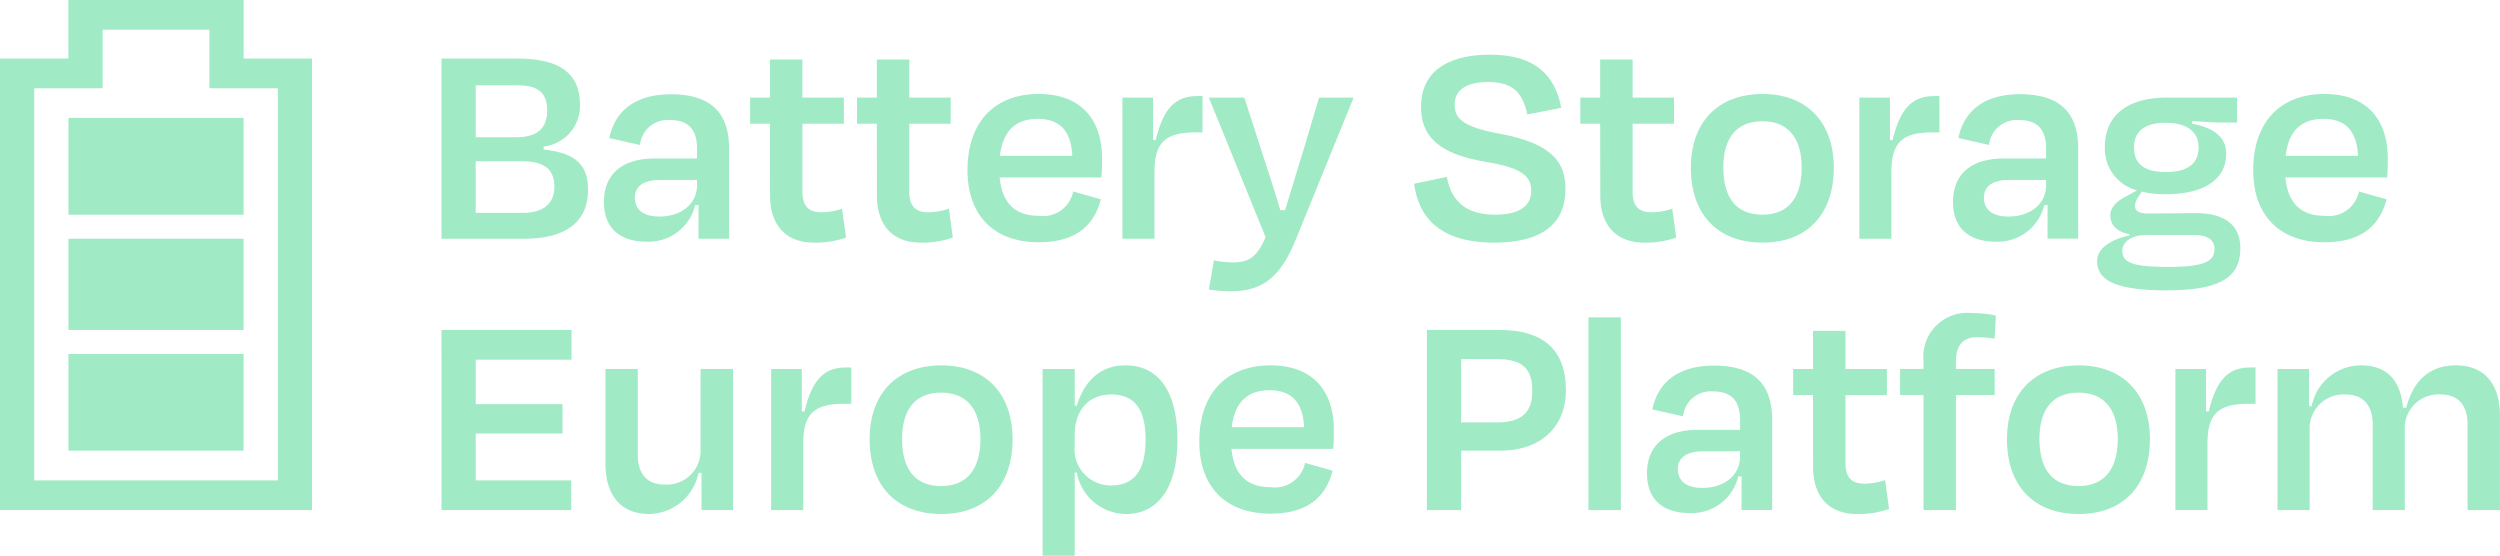
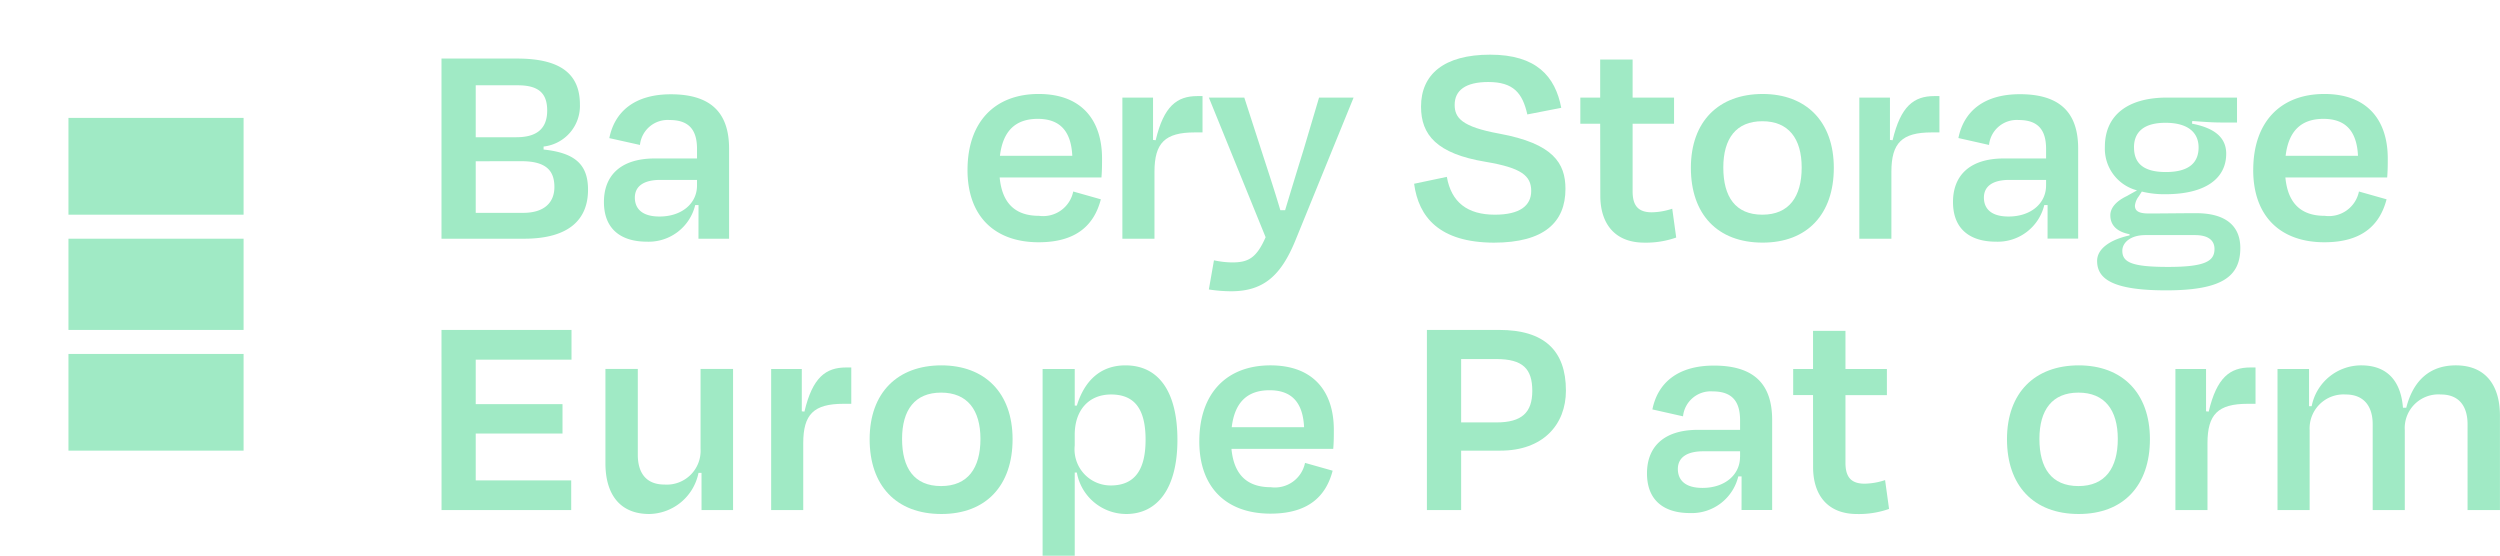
<svg xmlns="http://www.w3.org/2000/svg" width="188.949" height="42.002" viewBox="0 0 188.949 42.002">
  <defs>
    <clipPath id="clip-path">
      <rect id="Rectangle_66" data-name="Rectangle 66" width="188.949" height="42.002" fill="#a0eac5" />
    </clipPath>
  </defs>
  <g id="Group_127" data-name="Group 127" transform="translate(0 0)">
    <g id="Group_78" data-name="Group 78" transform="translate(0 0)" clip-path="url(#clip-path)">
      <path id="Path_138" data-name="Path 138" d="M76.461,10.141H82.18c3.268,0,4.743,1.157,4.743,3.472a3.088,3.088,0,0,1-2.746,3.177v.227c2.36.25,3.359,1.112,3.359,3.04,0,2.2-1.384,3.7-4.834,3.7H76.461Zm2.587,2.02v3.926h3.064c1.43,0,2.337-.545,2.337-2.02,0-1.293-.635-1.906-2.224-1.906Zm0,5.741v3.9h3.586c1.611,0,2.36-.794,2.36-1.952,0-1.249-.635-1.952-2.5-1.952Z" transform="translate(-43.093 -5.715)" fill="#a0eac5" />
      <path id="Path_139" data-name="Path 139" d="M111.742,24.7h-.25a3.618,3.618,0,0,1-3.654,2.769c-1.906,0-3.245-.908-3.245-3,0-1.906,1.157-3.29,3.858-3.29h3.177v-.726c0-1.384-.567-2.179-2.065-2.179a2.106,2.106,0,0,0-2.247,1.884L105,19.642c.408-2.02,1.929-3.313,4.652-3.313,3.086,0,4.4,1.453,4.4,4.108v6.808h-2.314Zm-.114-1.475V22.8h-2.769c-1.225,0-1.929.454-1.929,1.339,0,.772.477,1.429,1.861,1.429,1.7,0,2.837-1,2.837-2.337" transform="translate(-58.948 -9.203)" fill="#a0eac5" />
-       <path id="Path_140" data-name="Path 140" d="M131.414,15.153h-1.5V13.179h1.5V10.3h2.451v2.882H137v1.974h-3.132V20.26c0,1.044.386,1.589,1.452,1.589a5.133,5.133,0,0,0,1.543-.272l.3,2.179a6.852,6.852,0,0,1-2.405.386c-2.337,0-3.336-1.543-3.336-3.541Z" transform="translate(-73.22 -5.803)" fill="#a0eac5" />
-       <path id="Path_141" data-name="Path 141" d="M149.925,15.153h-1.5V13.179h1.5V10.3h2.451v2.882h3.132v1.974h-3.132V20.26c0,1.044.386,1.589,1.452,1.589a5.133,5.133,0,0,0,1.543-.272l.295,2.179a6.851,6.851,0,0,1-2.4.386c-2.338,0-3.336-1.543-3.336-3.541Z" transform="translate(-83.653 -5.803)" fill="#a0eac5" />
      <path id="Path_142" data-name="Path 142" d="M167.563,22.018c0-3.608,2.042-5.742,5.378-5.742,3.223,0,4.789,1.952,4.789,4.879,0,.408,0,.885-.045,1.43h-7.693c.182,1.929,1.158,2.9,2.973,2.9a2.32,2.32,0,0,0,2.587-1.838l2.088.59c-.5,1.929-1.838,3.246-4.7,3.246-3.268,0-5.378-1.907-5.378-5.469m2.451-1.067h5.469c-.09-1.838-.908-2.791-2.609-2.791-1.657,0-2.632.885-2.86,2.791" transform="translate(-94.438 -9.173)" fill="#a0eac5" />
      <path id="Path_143" data-name="Path 143" d="M194.383,27.421V16.755H196.7v3.2l.2.022c.613-2.587,1.612-3.336,3.154-3.336h.386v2.746h-.59c-2.246,0-3.041.794-3.041,2.973v5.061Z" transform="translate(-109.554 -9.379)" fill="#a0eac5" />
      <path id="Path_144" data-name="Path 144" d="M209.359,31.4l.386-2.2a6.964,6.964,0,0,0,1.362.159c1.2,0,1.838-.295,2.542-1.906L209.359,16.9h2.678l1.248,3.858c.431,1.339,1.022,3.109,1.475,4.652h.363c.477-1.588,1-3.29,1.407-4.607l1.157-3.9h2.61l-4.4,10.8c-1.09,2.656-2.406,3.836-4.856,3.836a11.146,11.146,0,0,1-1.68-.136" transform="translate(-117.994 -9.525)" fill="#a0eac5" />
      <path id="Path_145" data-name="Path 145" d="M244.9,19.223l2.474-.522c.34,1.929,1.566,2.859,3.631,2.859,1.884,0,2.746-.68,2.746-1.793,0-1.157-.749-1.747-3.427-2.2-3.722-.613-4.9-2.043-4.9-4.175,0-2.429,1.725-3.926,5.22-3.926s4.924,1.634,5.378,4.017l-2.564.5c-.363-1.611-1.044-2.451-2.95-2.451-1.725,0-2.542.636-2.542,1.725,0,.976.522,1.657,3.382,2.179,4.062.749,4.992,2.224,4.992,4.176,0,2.5-1.589,4.062-5.424,4.062-4.107-.022-5.674-1.929-6.014-4.448" transform="translate(-138.023 -5.334)" fill="#a0eac5" />
      <path id="Path_146" data-name="Path 146" d="M275.2,15.153h-1.5V13.179h1.5V10.3h2.451v2.882h3.132v1.974h-3.132V20.26c0,1.044.386,1.589,1.452,1.589a5.133,5.133,0,0,0,1.543-.272l.3,2.179a6.851,6.851,0,0,1-2.4.386c-2.338,0-3.336-1.543-3.336-3.541Z" transform="translate(-154.259 -5.803)" fill="#a0eac5" />
      <path id="Path_147" data-name="Path 147" d="M292.839,21.86c0-3.518,2.111-5.583,5.424-5.583,3.268,0,5.379,2.065,5.379,5.583,0,3.495-2,5.651-5.379,5.651-3.427,0-5.424-2.156-5.424-5.651m2.451-.023c0,2.2.908,3.563,2.951,3.563,2.02,0,2.972-1.362,2.972-3.563s-1-3.5-2.972-3.5-2.951,1.294-2.951,3.5" transform="translate(-165.043 -9.174)" fill="#a0eac5" />
      <path id="Path_148" data-name="Path 148" d="M322.012,27.421V16.755h2.315v3.2l.2.022c.613-2.587,1.612-3.336,3.154-3.336h.386v2.746h-.59c-2.246,0-3.041.794-3.041,2.973v5.061Z" transform="translate(-181.485 -9.379)" fill="#a0eac5" />
      <path id="Path_149" data-name="Path 149" d="M345.384,24.7h-.25a3.618,3.618,0,0,1-3.654,2.769c-1.906,0-3.245-.908-3.245-3,0-1.906,1.157-3.29,3.858-3.29h3.177v-.726c0-1.384-.567-2.179-2.065-2.179a2.106,2.106,0,0,0-2.247,1.884l-2.315-.522c.408-2.02,1.929-3.313,4.652-3.313,3.086,0,4.4,1.453,4.4,4.108v6.808h-2.314Zm-.114-1.475V22.8H342.5c-1.225,0-1.929.454-1.929,1.339,0,.772.477,1.429,1.861,1.429,1.7,0,2.837-1,2.837-2.337" transform="translate(-190.628 -9.203)" fill="#a0eac5" />
      <path id="Path_150" data-name="Path 150" d="M368.413,31.47c-4.039,0-5.219-.863-5.219-2.224,0-.931,1-1.611,2.451-1.929v-.091c-.954-.182-1.452-.68-1.452-1.429,0-.568.453-1.067,1.2-1.43l.817-.454a3.257,3.257,0,0,1-2.429-3.291c0-2.405,1.747-3.722,4.7-3.722h5.287v1.884h-1.225c-.567,0-1.248-.045-2.156-.113l-.023.2c1.407.272,2.587.862,2.587,2.269,0,1.906-1.612,3.064-4.584,3.064a7.1,7.1,0,0,1-1.793-.2l-.25.385a1.382,1.382,0,0,0-.272.681c0,.431.341.59,1.044.59,1.2,0,2.428-.022,3.585-.022,2.247,0,3.336.975,3.336,2.632,0,2.155-1.385,3.2-5.606,3.2m3.654-3.132c0-.613-.431-1.044-1.475-1.044h-3.744c-1.158,0-1.747.59-1.747,1.18,0,.862.68,1.225,3.449,1.225,2.859,0,3.517-.453,3.517-1.361m-6.082-7.671c0,1.135.635,1.861,2.406,1.861s2.474-.726,2.474-1.861-.817-1.861-2.5-1.861c-1.7,0-2.383.749-2.383,1.861" transform="translate(-204.695 -9.525)" fill="#a0eac5" />
      <path id="Path_151" data-name="Path 151" d="M390.234,22.018c0-3.608,2.042-5.742,5.379-5.742,3.222,0,4.788,1.952,4.788,4.879,0,.408,0,.885-.045,1.43h-7.693c.182,1.929,1.158,2.9,2.973,2.9a2.321,2.321,0,0,0,2.587-1.838l2.088.59c-.5,1.929-1.838,3.246-4.7,3.246-3.268,0-5.379-1.907-5.379-5.469m2.451-1.067h5.469c-.091-1.838-.908-2.791-2.61-2.791-1.657,0-2.632.885-2.86,2.791" transform="translate(-219.935 -9.173)" fill="#a0eac5" />
      <path id="Path_152" data-name="Path 152" d="M76.461,57.141h9.826v2.247H79.048v3.359h6.559V64.97H79.048V68.51h7.217v2.247h-9.8Z" transform="translate(-43.093 -32.204)" fill="#a0eac5" />
      <path id="Path_153" data-name="Path 153" d="M112.115,71.754h-.227a3.867,3.867,0,0,1-3.721,3.109c-2.247,0-3.314-1.52-3.314-3.835V63.9H107.3v6.49c0,1.293.567,2.247,2.02,2.247a2.555,2.555,0,0,0,2.723-2.7V63.9H114.5V74.568h-2.383Z" transform="translate(-59.095 -36.015)" fill="#a0eac5" />
      <path id="Path_154" data-name="Path 154" d="M133.556,74.421V63.755h2.315v3.2l.2.022c.613-2.587,1.611-3.336,3.155-3.336h.386v2.746h-.59c-2.247,0-3.041.794-3.041,2.973v5.061Z" transform="translate(-75.272 -35.868)" fill="#a0eac5" />
      <path id="Path_155" data-name="Path 155" d="M150.612,68.86c0-3.518,2.11-5.583,5.424-5.583,3.268,0,5.379,2.065,5.379,5.583,0,3.495-2,5.651-5.379,5.651-3.427,0-5.424-2.156-5.424-5.651m2.451-.023c0,2.2.908,3.563,2.951,3.563,2.02,0,2.973-1.362,2.973-3.563s-1-3.5-2.973-3.5-2.951,1.294-2.951,3.5" transform="translate(-84.885 -35.663)" fill="#a0eac5" />
      <path id="Path_156" data-name="Path 156" d="M186.873,74.51a3.8,3.8,0,0,1-3.721-3.132h-.159v6.286h-2.429V63.55h2.429v2.768h.159c.567-1.838,1.747-3.041,3.676-3.041,2.519,0,3.926,2,3.926,5.628s-1.475,5.606-3.881,5.606m1.475-5.606c0-2.315-.817-3.427-2.61-3.427-1.679,0-2.746,1.18-2.746,3.041v.817a2.731,2.731,0,0,0,2.723,3.018c1.793,0,2.632-1.157,2.632-3.449" transform="translate(-101.765 -35.663)" fill="#a0eac5" />
      <path id="Path_157" data-name="Path 157" d="M207.708,69.018c0-3.608,2.042-5.742,5.378-5.742,3.223,0,4.789,1.952,4.789,4.879,0,.408,0,.885-.045,1.43h-7.693c.182,1.929,1.158,2.9,2.973,2.9a2.32,2.32,0,0,0,2.587-1.838l2.088.59c-.5,1.929-1.838,3.246-4.7,3.246-3.268,0-5.378-1.907-5.378-5.469m2.451-1.067h5.469c-.09-1.838-.908-2.791-2.609-2.791-1.657,0-2.632.885-2.86,2.791" transform="translate(-117.064 -35.662)" fill="#a0eac5" />
      <path id="Path_158" data-name="Path 158" d="M249.71,66.264v4.493h-2.587V57.141h5.469c3.382,0,5.038,1.543,5.038,4.584,0,2.587-1.747,4.539-4.947,4.539Zm0-6.922v4.789h2.678c1.906,0,2.7-.749,2.7-2.383,0-1.657-.7-2.406-2.723-2.406Z" transform="translate(-139.278 -32.205)" fill="#a0eac5" />
-       <rect id="Rectangle_65" data-name="Rectangle 65" width="2.451" height="14.57" transform="translate(120.054 23.983)" fill="#a0eac5" />
      <path id="Path_159" data-name="Path 159" d="M292.387,71.7h-.25a3.618,3.618,0,0,1-3.654,2.769c-1.906,0-3.245-.908-3.245-3,0-1.906,1.157-3.29,3.858-3.29h3.177v-.726c0-1.384-.567-2.179-2.065-2.179a2.106,2.106,0,0,0-2.247,1.884l-2.315-.522c.408-2.02,1.929-3.313,4.652-3.313,3.086,0,4.4,1.453,4.4,4.108v6.808h-2.314Zm-.114-1.475V69.8H289.5c-1.225,0-1.929.454-1.929,1.339,0,.772.477,1.429,1.861,1.429,1.7,0,2.837-1,2.837-2.337" transform="translate(-160.759 -35.692)" fill="#a0eac5" />
      <path id="Path_160" data-name="Path 160" d="M312.059,62.153h-1.5V60.179h1.5V57.3h2.451v2.882h3.132v1.974H314.51V67.26c0,1.044.386,1.589,1.452,1.589a5.133,5.133,0,0,0,1.543-.272l.3,2.179a6.852,6.852,0,0,1-2.405.386c-2.337,0-3.336-1.543-3.336-3.541Z" transform="translate(-175.031 -32.292)" fill="#a0eac5" />
-       <path id="Path_161" data-name="Path 161" d="M333.294,58.449h2.927v1.974h-2.927v8.692h-2.451V60.423h-1.77V58.449h1.77v-.59a3.314,3.314,0,0,1,3.654-3.631,8.272,8.272,0,0,1,1.815.182l-.091,1.747a8.872,8.872,0,0,0-1.294-.113c-1.112,0-1.634.613-1.634,1.861Z" transform="translate(-185.465 -30.563)" fill="#a0eac5" />
      <path id="Path_162" data-name="Path 162" d="M347.585,68.86c0-3.518,2.11-5.583,5.424-5.583,3.268,0,5.379,2.065,5.379,5.583,0,3.495-2,5.651-5.379,5.651-3.427,0-5.424-2.156-5.424-5.651m2.451-.023c0,2.2.908,3.563,2.951,3.563,2.02,0,2.973-1.362,2.973-3.563s-1-3.5-2.973-3.5-2.951,1.294-2.951,3.5" transform="translate(-195.898 -35.663)" fill="#a0eac5" />
      <path id="Path_163" data-name="Path 163" d="M376.756,74.421V63.755h2.315v3.2l.2.022c.613-2.587,1.612-3.336,3.154-3.336h.386v2.746h-.59c-2.246,0-3.041.794-3.041,2.973v5.061Z" transform="translate(-212.339 -35.868)" fill="#a0eac5" />
      <path id="Path_164" data-name="Path 164" d="M396.864,74.215h-2.428V63.55h2.383v2.813h.2a3.812,3.812,0,0,1,3.745-3.086c2,0,3,1.225,3.154,3.2h.25c.522-2.043,1.77-3.2,3.744-3.2,2.247,0,3.336,1.5,3.336,3.812v7.126H408.8v-6.49c0-1.294-.59-2.247-2.02-2.247a2.544,2.544,0,0,0-2.724,2.7v6.037H401.63v-6.49c0-1.294-.613-2.247-2.042-2.247a2.567,2.567,0,0,0-2.723,2.7Z" transform="translate(-222.303 -35.663)" fill="#a0eac5" />
-       <path id="Path_165" data-name="Path 165" d="M18.414,4.425V0H5.169V4.425H0V38.552H23.583V4.425ZM21,36.306H2.587V6.672h5.17V2.247h8.07V6.672H21Z" transform="translate(0 0)" fill="#a0eac5" />
      <path id="Path_166" data-name="Path 166" d="M11.855,27.734H25.091V20.418H11.855Zm0,17.833H25.091V38.259H11.855Zm0-9.123H25.091V29.549H11.855Z" transform="translate(-6.681 -11.508)" fill="#a0eac5" />
    </g>
  </g>
</svg>